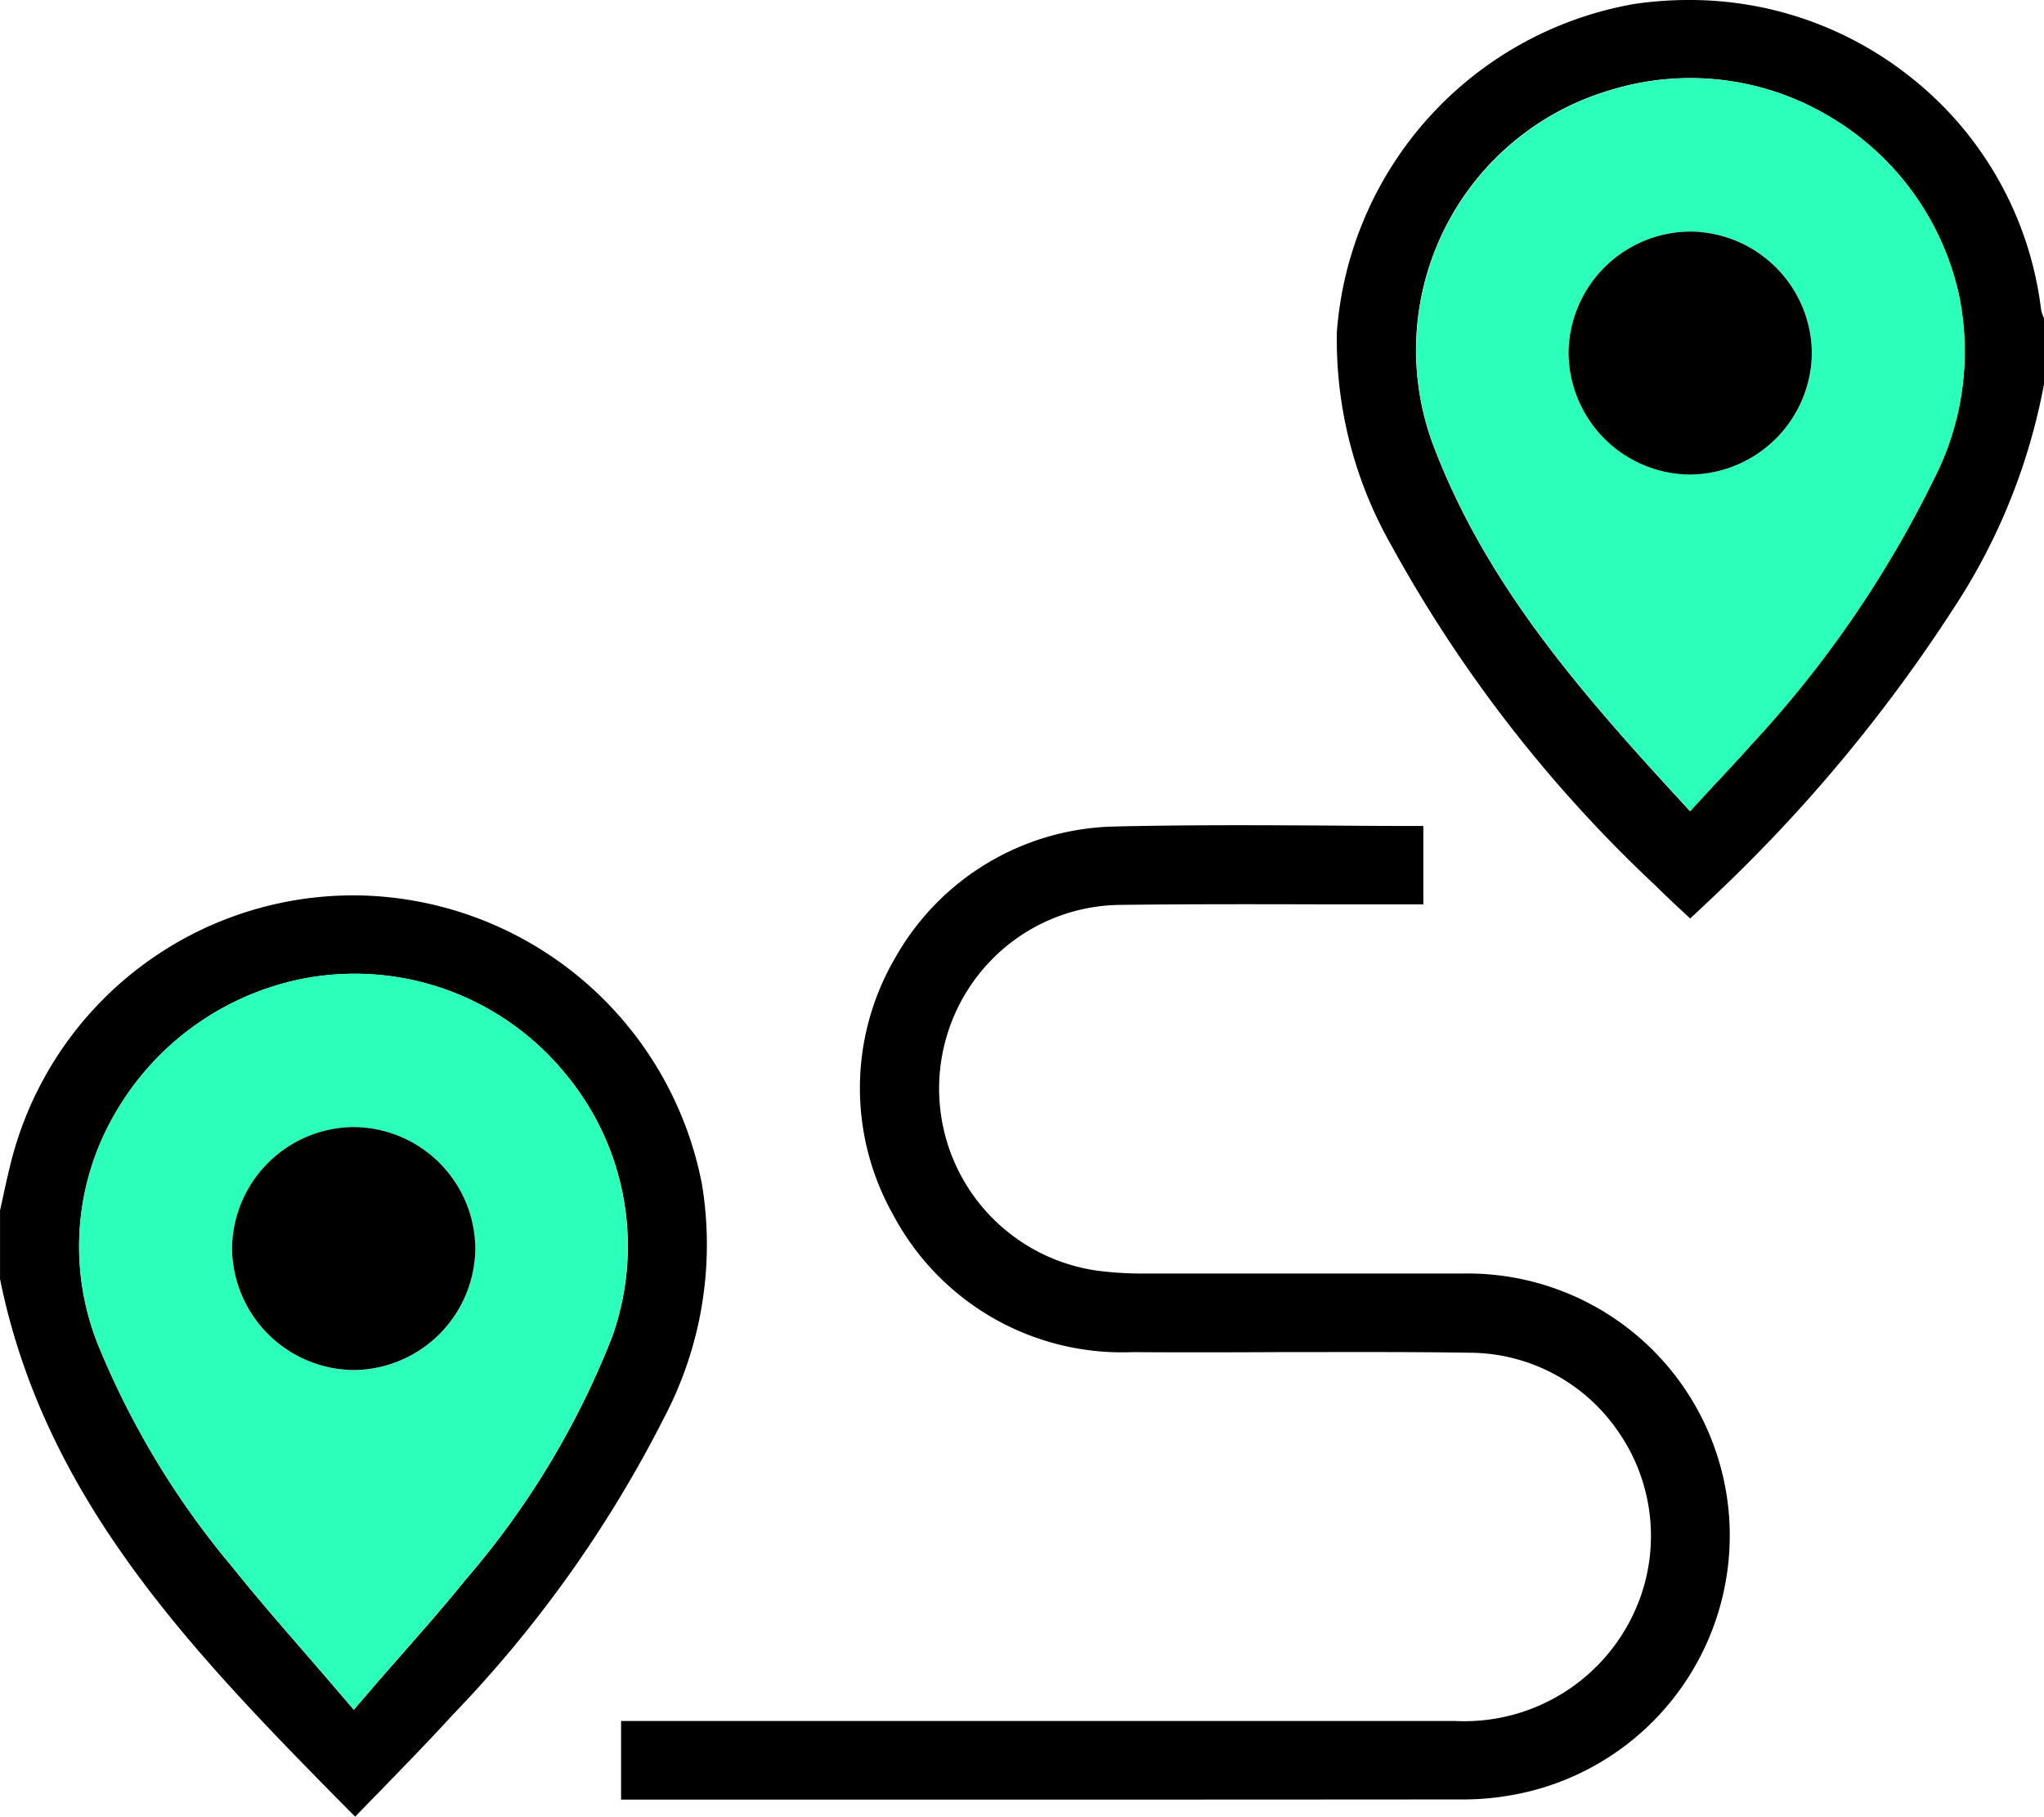
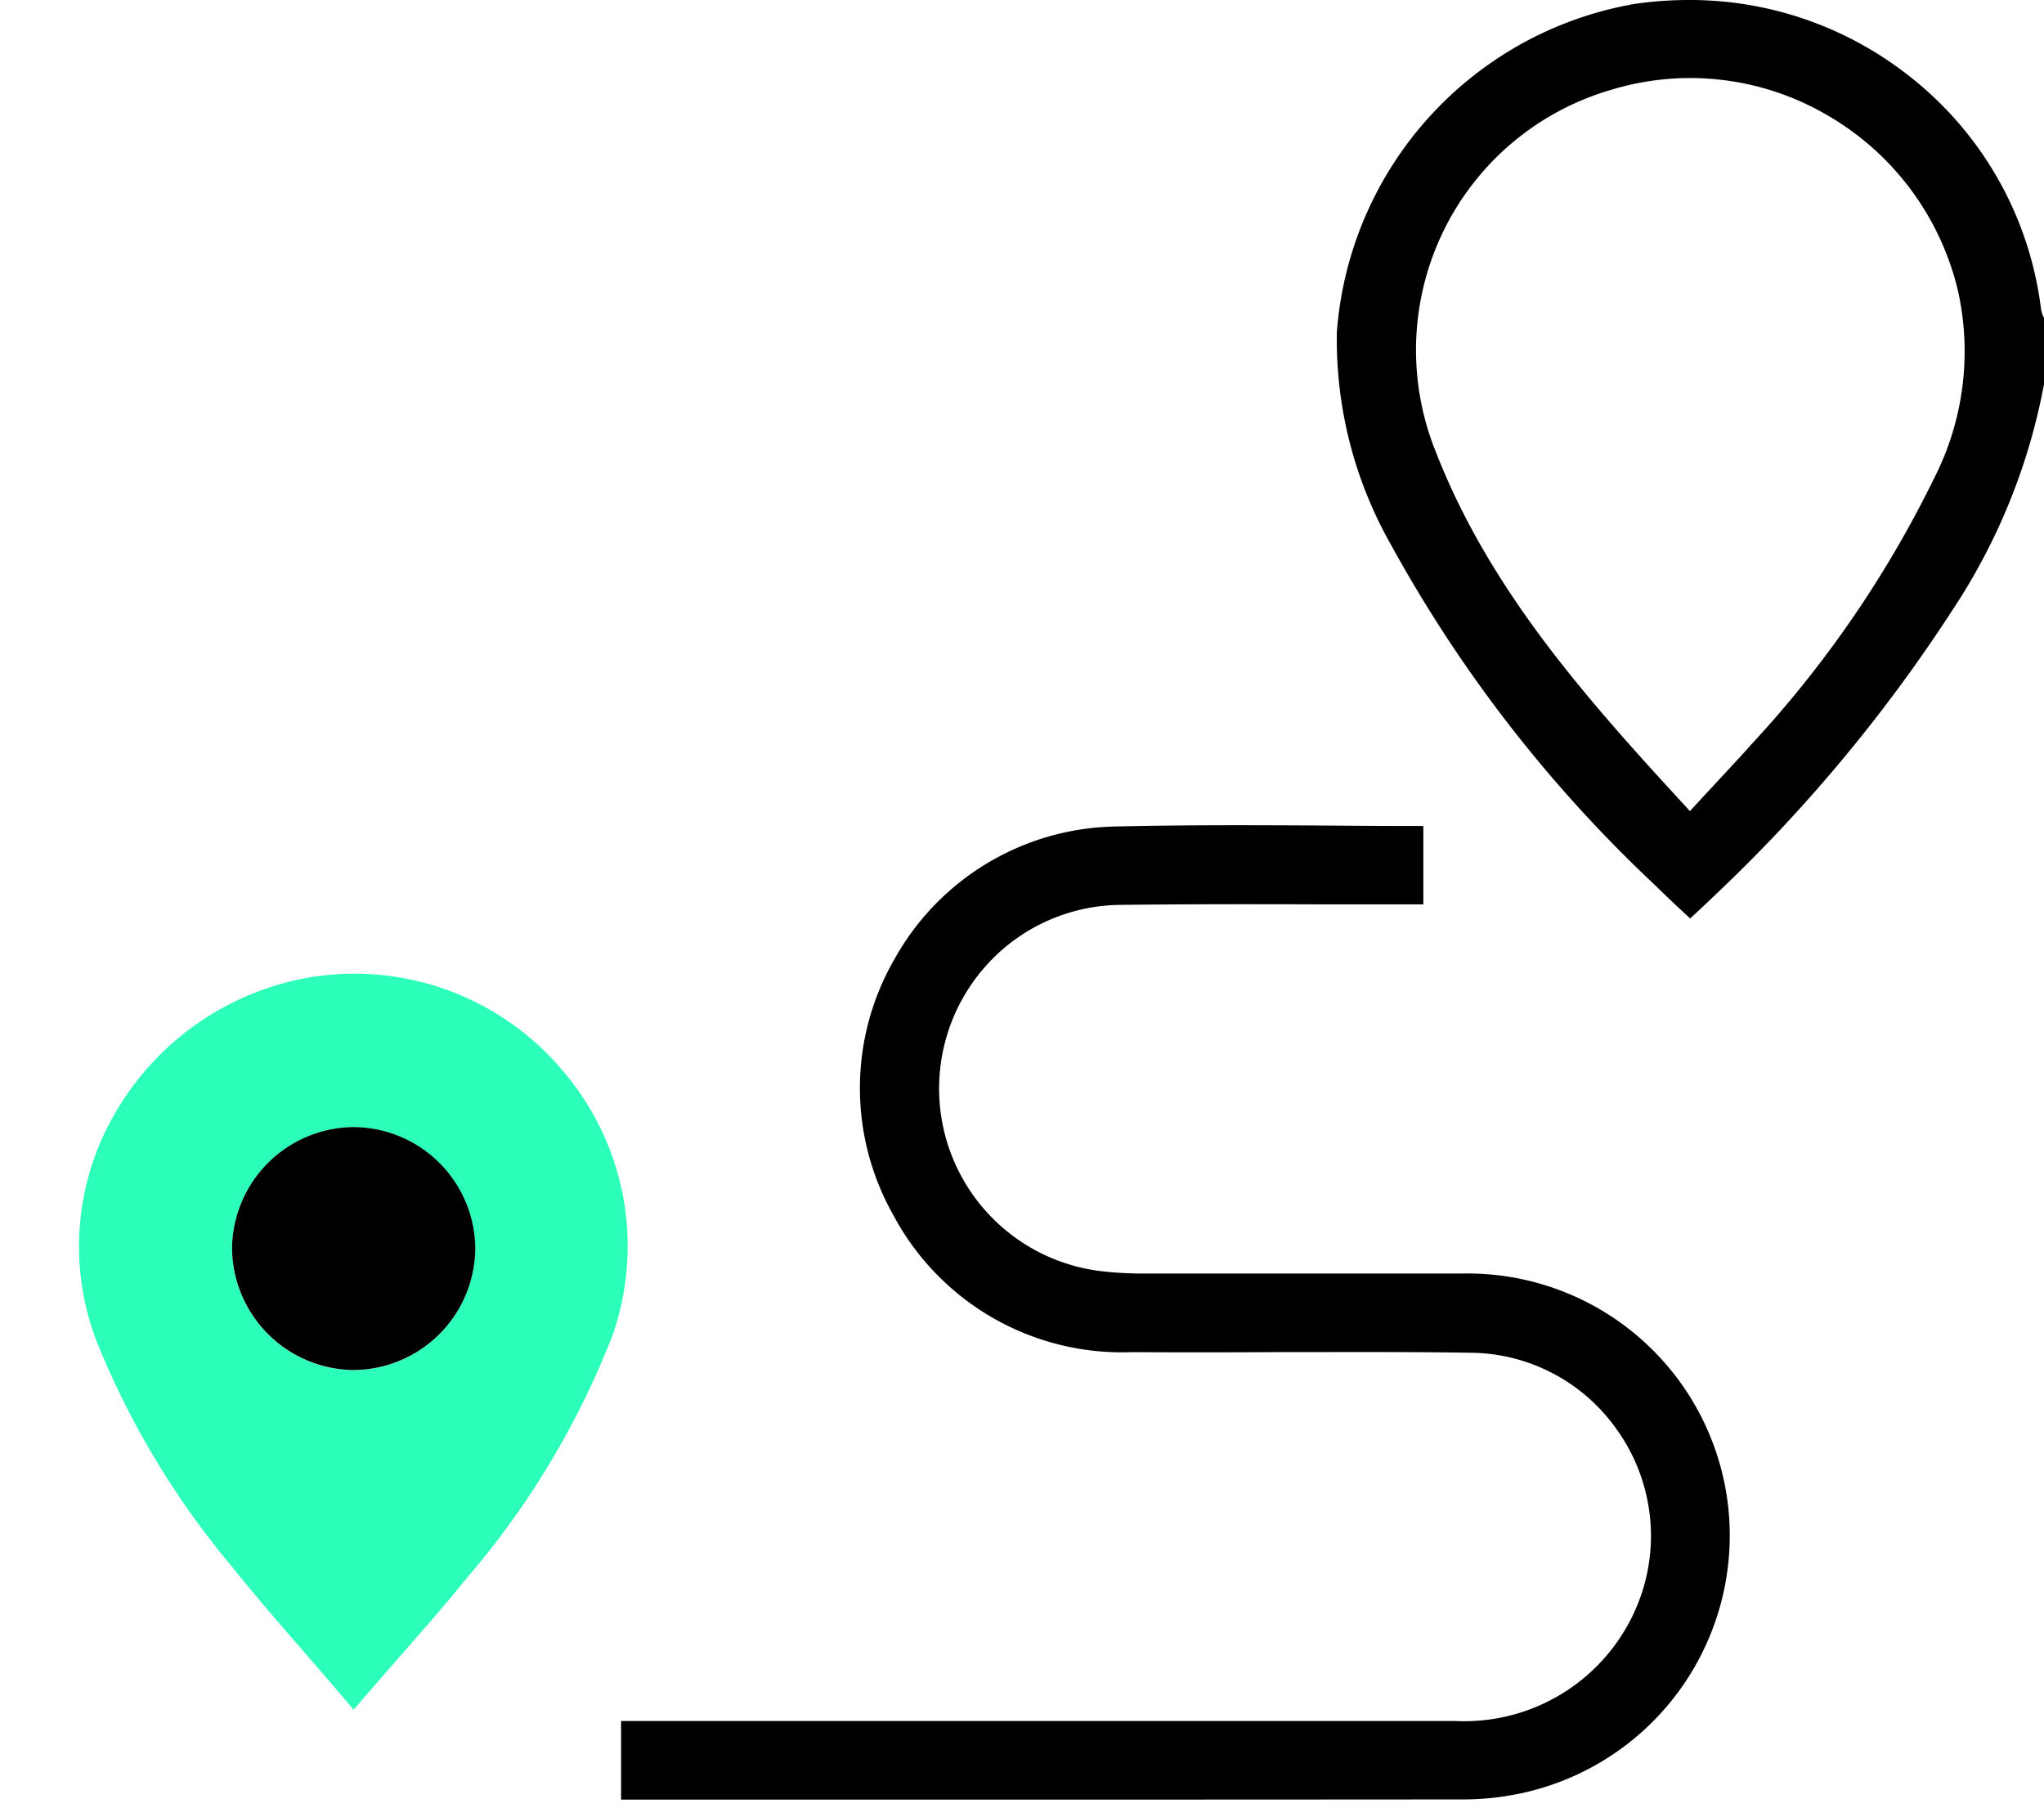
<svg xmlns="http://www.w3.org/2000/svg" width="52.475" height="46.636" viewBox="0 0 52.475 46.636">
  <g id="Group_556" data-name="Group 556" transform="translate(1158.595 -185.726)">
    <path id="Path_851" data-name="Path 851" d="M-898.118,187.611a9.093,9.093,0,0,0-5.574-1.885,9.664,9.664,0,0,0-1.386.1,9.253,9.253,0,0,0-7.647,8.42,10.657,10.657,0,0,0,1.391,5.466,35.125,35.125,0,0,0,6.785,8.742c.276.274.559.537.858.814l.036.034c.227-.211.44-.409.65-.611a39.984,39.984,0,0,0,6.087-7.31,15.682,15.682,0,0,0,2.348-5.8v-1.69a.786.786,0,0,1-.081-.26A8.982,8.982,0,0,0-898.118,187.611Zm.712,10.42a28.3,28.3,0,0,1-4.695,6.821c-.245.279-.5.547-.761.831-.125.135-.254.273-.388.417l-.411.446-.41-.447c-2.472-2.692-4.8-5.39-6.124-8.8a6.971,6.971,0,0,1,.2-5.629,6.943,6.943,0,0,1,4.277-3.628,6.968,6.968,0,0,1,5.566.631,7.089,7.089,0,0,1,3.387,4.582A7.165,7.165,0,0,1-897.406,198.03Z" transform="translate(-211.549)" />
-     <path id="Path_852" data-name="Path 852" d="M-1149.063,350.471a9.061,9.061,0,0,0-9.263,6.889c-.07.277-.132.565-.193.843q-.037.171-.075.342v1.763c1.166,5.743,5.026,9.661,9.116,13.8l.565-.581c.682-.7,1.326-1.362,1.953-2.047a31.523,31.523,0,0,0,5.42-7.625,9.542,9.542,0,0,0,.965-5.987A9.148,9.148,0,0,0-1149.063,350.471Zm6.178,11.335a21.576,21.576,0,0,1-3.749,6.21c-.528.655-1.075,1.277-1.653,1.936-.263.3-.531.6-.8.919l-.425.492-.422-.494c-.293-.343-.583-.677-.869-1.007-.64-.738-1.245-1.435-1.832-2.169a21.507,21.507,0,0,1-3.446-5.71,6.781,6.781,0,0,1,.428-5.9,7.17,7.17,0,0,1,4.98-3.511,6.985,6.985,0,0,1,6.56,2.425A6.913,6.913,0,0,1-1142.885,361.807Z" transform="translate(0 -141.75)" />
    <path id="Path_853" data-name="Path 853" d="M-1022.755,348.988q-1.988,0-3.976,0-2.12,0-4.24,0a9.218,9.218,0,0,1-1.11-.068,4.72,4.72,0,0,1-4.095-4.41A4.735,4.735,0,0,1-1034.9,341a4.684,4.684,0,0,1,3.388-1.475c1.79-.022,3.608-.018,5.367-.013q1.166,0,2.332,0h.061V337.5q-1.126,0-2.253-.01c-1.868-.011-3.8-.022-5.693.024a6.621,6.621,0,0,0-5.624,3.39,6.621,6.621,0,0,0-.046,6.567,6.65,6.65,0,0,0,6.147,3.534c1.237.009,2.5.006,3.714,0,1.63,0,3.316-.01,4.977.016a4.635,4.635,0,0,1,3.743,1.969,4.691,4.691,0,0,1,.632,4.234,4.8,4.8,0,0,1-4.763,3.25q-7.745,0-15.489,0h-5.941v2.018h4.231c5.67,0,11.533,0,17.3-.005a7.15,7.15,0,0,0,1.351-.114,6.769,6.769,0,0,0,5.563-7.153A6.731,6.731,0,0,0-1022.755,348.988Z" transform="translate(-98.302 -130.572)" />
-     <path id="Path_854" data-name="Path 854" d="M-884.165,205.644a7.089,7.089,0,0,0-3.387-4.582,6.968,6.968,0,0,0-5.566-.631,6.943,6.943,0,0,0-4.277,3.628,6.971,6.971,0,0,0-.2,5.629c1.323,3.406,3.651,6.1,6.124,8.8l.41.447.411-.446c.133-.145.262-.283.388-.417.265-.284.516-.553.761-.831a28.3,28.3,0,0,0,4.695-6.821A7.165,7.165,0,0,0-884.165,205.644Zm-3.771,1.53a3.152,3.152,0,0,1-3.14,3.117,3.144,3.144,0,0,1-3.105-3.147,3.141,3.141,0,0,1,3.162-3.089A3.147,3.147,0,0,1-887.936,207.175Z" transform="translate(-224.144 -12.384)" fill="#2cffb9" />
    <path id="Path_855" data-name="Path 855" d="M-1131.606,367.348a6.985,6.985,0,0,0-6.56-2.425,7.171,7.171,0,0,0-4.98,3.511,6.781,6.781,0,0,0-.427,5.9,21.5,21.5,0,0,0,3.446,5.71c.587.734,1.192,1.431,1.832,2.169.286.329.576.664.869,1.007l.422.494.425-.492c.272-.315.54-.62.8-.919.579-.659,1.125-1.281,1.653-1.936a21.573,21.573,0,0,0,3.749-6.21A6.913,6.913,0,0,0-1131.606,367.348ZM-1137,375a3.154,3.154,0,0,1-3.128-3.129,3.146,3.146,0,0,1,3.094-3.107,3.141,3.141,0,0,1,3.151,3.1A3.147,3.147,0,0,1-1137,375Z" transform="translate(-12.512 -154.103)" fill="#2cffb9" />
-     <path id="Path_856" data-name="Path 856" d="M-866.887,228.324a3.141,3.141,0,0,0-3.162,3.089,3.144,3.144,0,0,0,3.105,3.147,3.152,3.152,0,0,0,3.14-3.117A3.146,3.146,0,0,0-866.887,228.324Z" transform="translate(-248.276 -36.653)" />
    <path id="Path_857" data-name="Path 857" d="M-1112.8,393.021a3.147,3.147,0,0,0-3.094,3.107,3.154,3.154,0,0,0,3.128,3.129,3.147,3.147,0,0,0,3.117-3.136A3.141,3.141,0,0,0-1112.8,393.021Z" transform="translate(-36.744 -178.364)" />
  </g>
</svg>